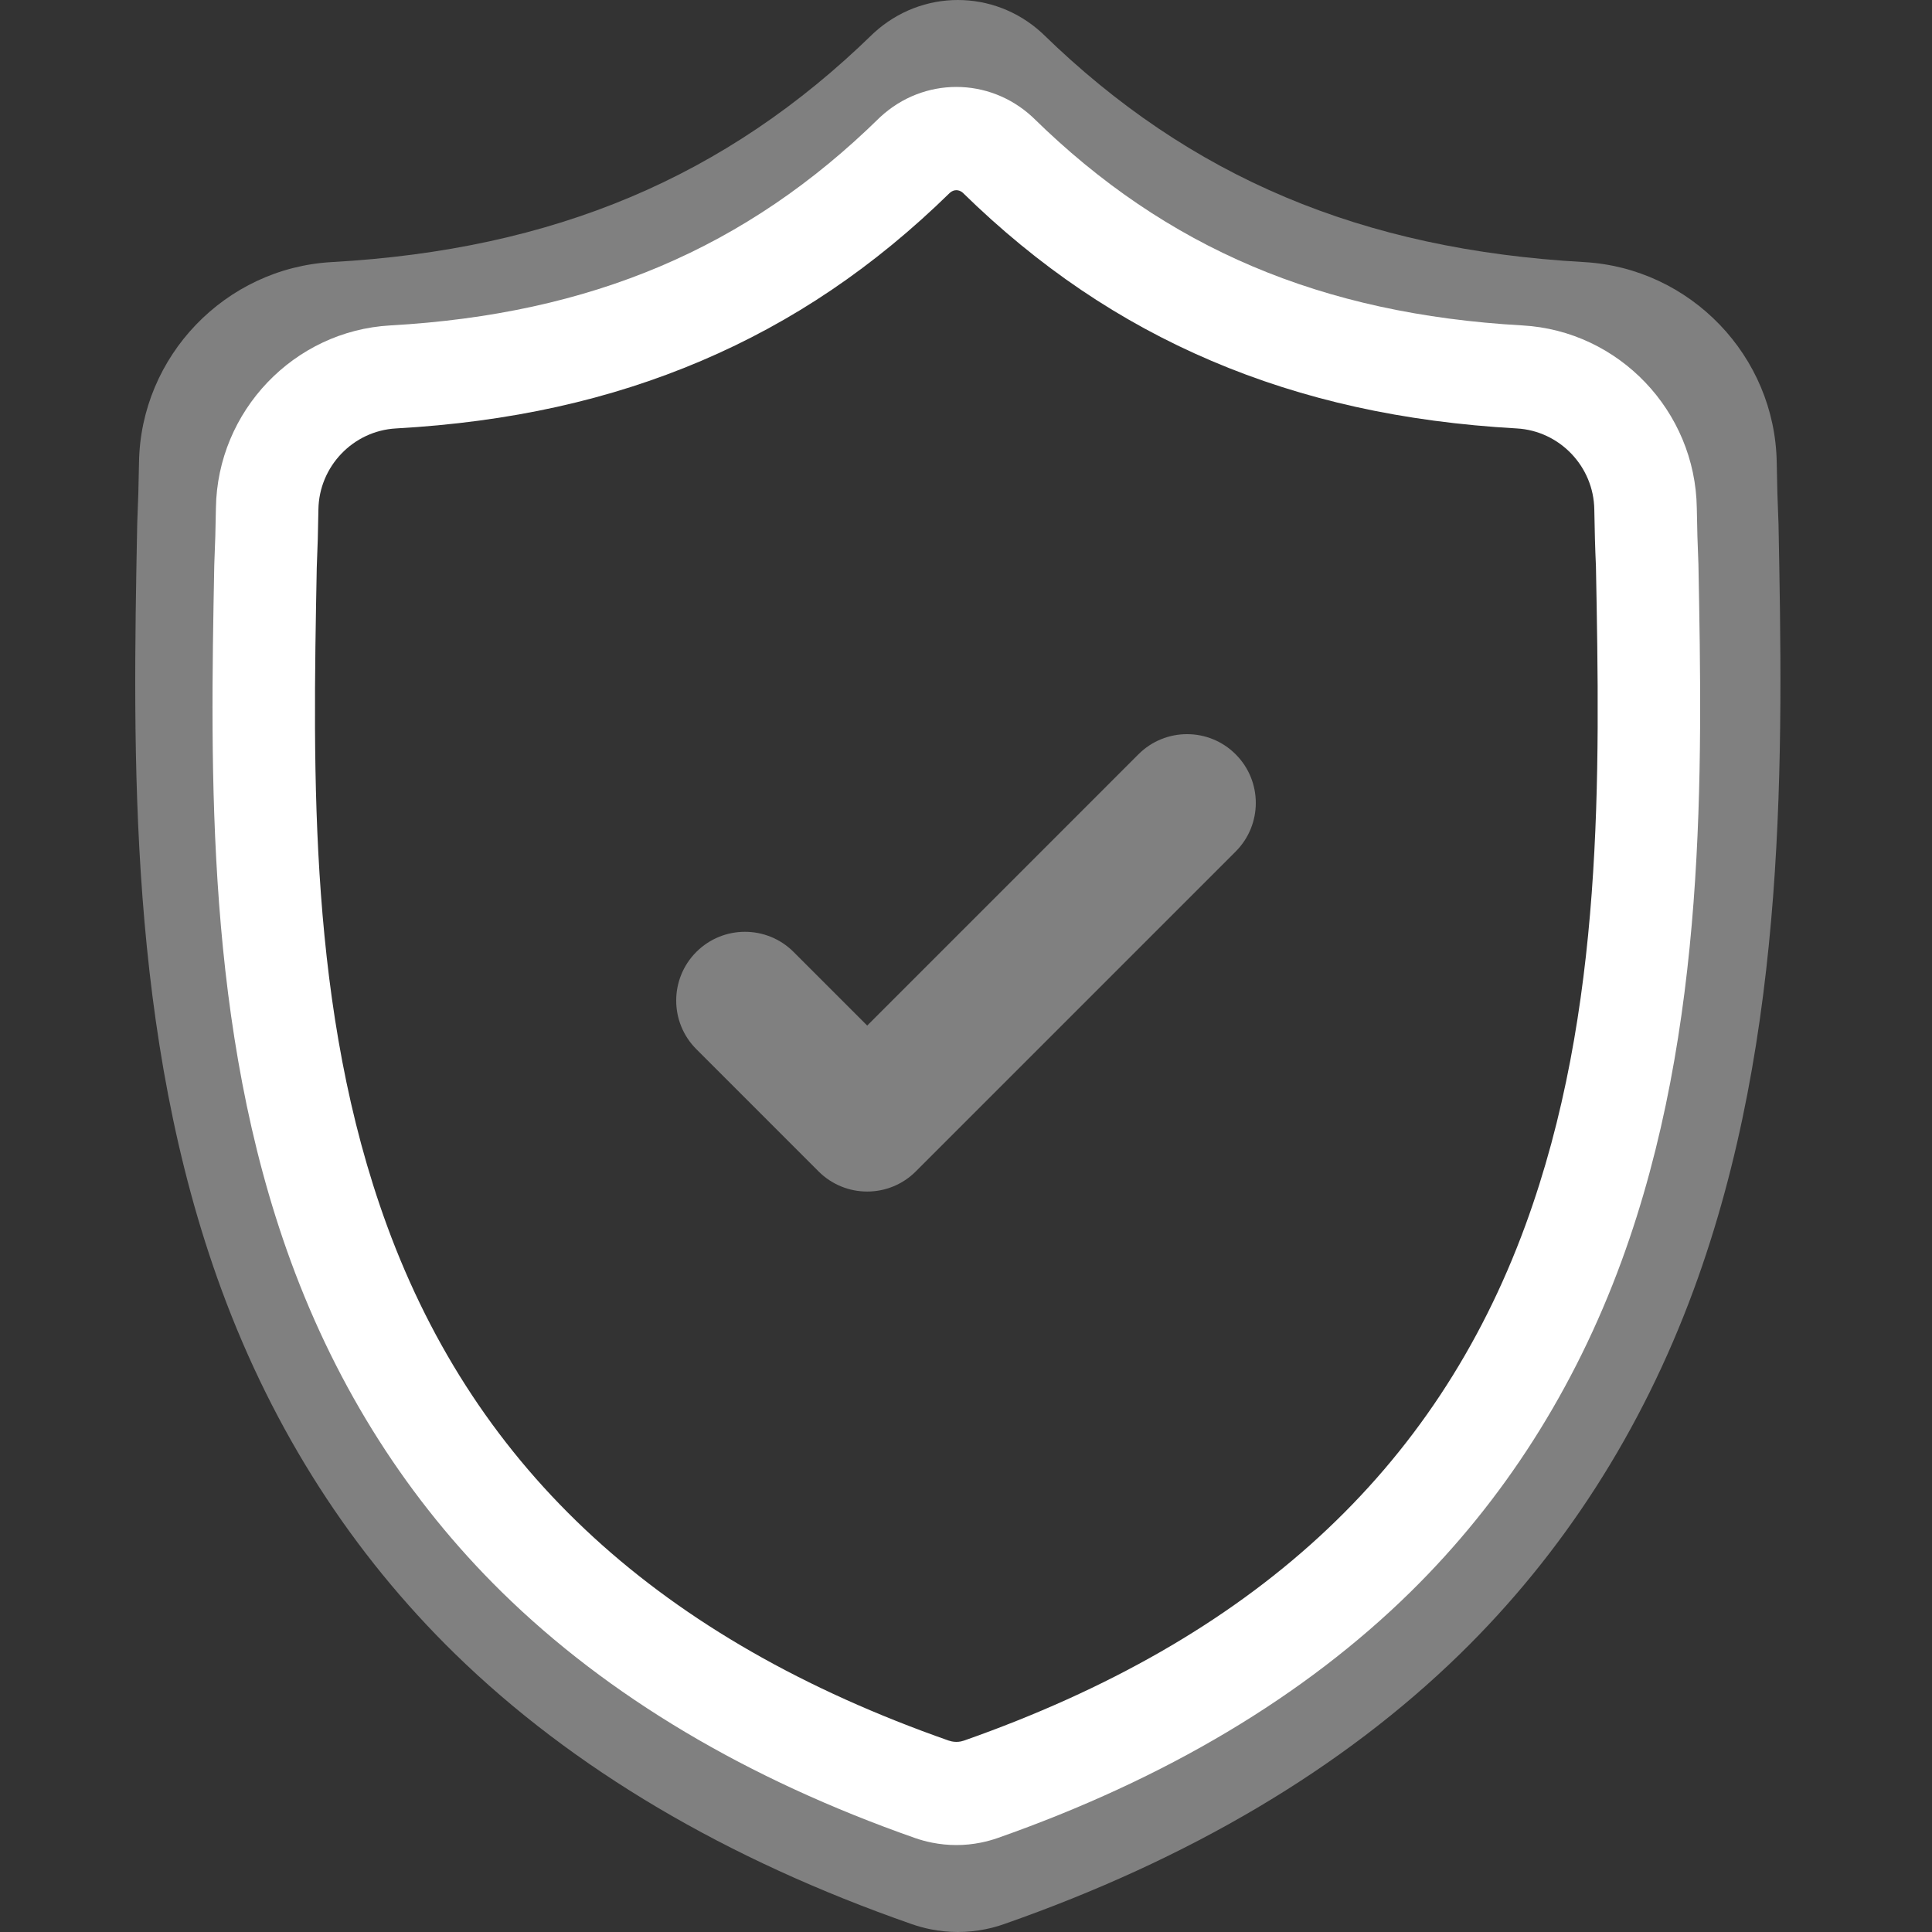
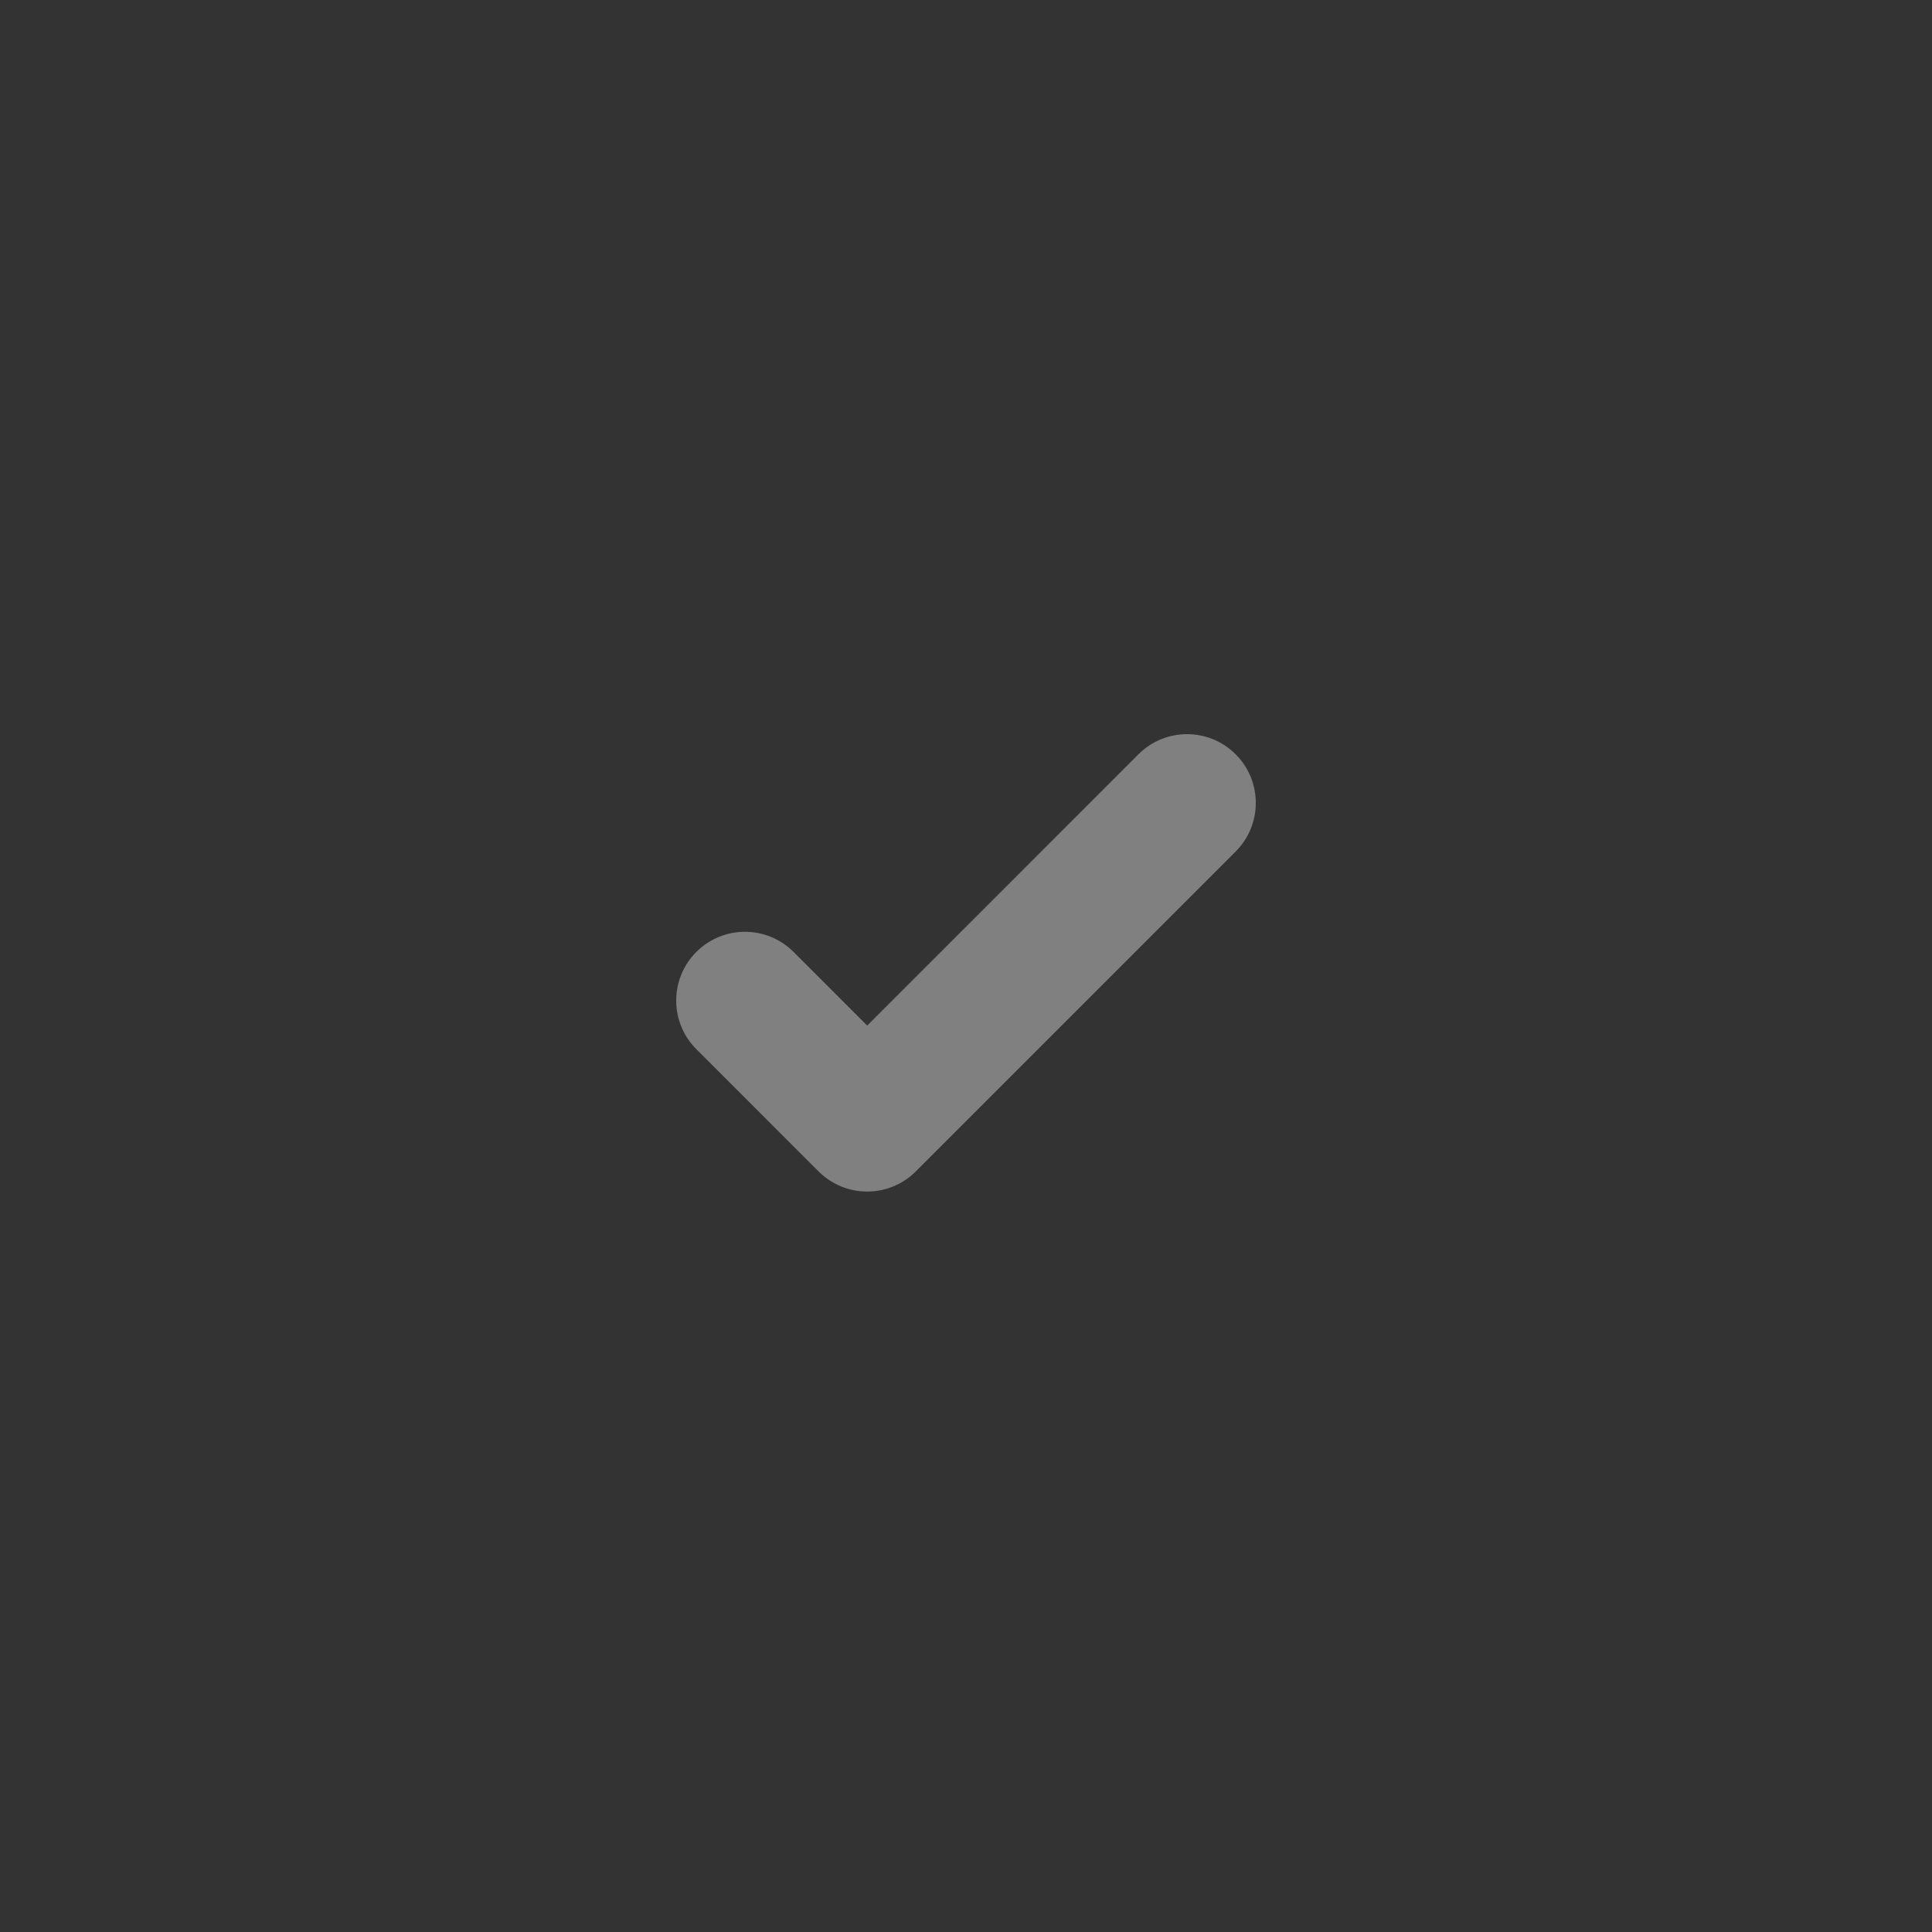
<svg xmlns="http://www.w3.org/2000/svg" width="100" height="100" viewBox="0 0 100 100" fill="none">
  <rect x="0" y="0" width="100" height="100" fill="#333333" stroke="none" />
  <g clip-path="url(#clip0)">
-     <path d="M92.056 27.133L92.053 27.055C92.01 26.094 91.981 25.078 91.963 23.947C91.881 18.433 87.498 13.873 81.984 13.565C70.486 12.923 61.592 9.174 53.992 1.766L53.928 1.705C51.449 -0.568 47.709 -0.568 45.23 1.705L45.165 1.766C37.566 9.174 28.671 12.923 17.174 13.565C11.66 13.873 7.276 18.433 7.195 23.948C7.178 25.071 7.148 26.087 7.104 27.055L7.1 27.235C6.876 38.96 6.599 53.551 11.48 66.795C14.164 74.078 18.229 80.408 23.561 85.612C29.634 91.539 37.588 96.244 47.203 99.596C47.516 99.705 47.841 99.794 48.172 99.86C48.639 99.953 49.109 100 49.579 100C50.049 100 50.519 99.953 50.986 99.86C51.317 99.794 51.644 99.705 51.958 99.595C61.561 96.236 69.507 91.529 75.575 85.603C80.905 80.398 84.97 74.065 87.656 66.781C92.556 53.497 92.279 38.879 92.056 27.133ZM82.151 64.751C77.002 78.709 66.493 88.296 50.022 94.056C49.963 94.076 49.901 94.093 49.836 94.106C49.666 94.14 49.492 94.14 49.32 94.106C49.256 94.093 49.194 94.076 49.136 94.056C32.647 88.306 22.131 78.725 16.986 64.766C12.487 52.558 12.742 39.164 12.967 27.348L12.968 27.282C13.014 26.267 13.045 25.203 13.062 24.034C13.098 21.586 15.048 19.56 17.501 19.424C24.007 19.061 29.723 17.803 34.975 15.58C40.221 13.36 44.879 10.23 49.216 6.013C49.436 5.827 49.722 5.826 49.942 6.013C54.279 10.23 58.938 13.36 64.182 15.58C69.434 17.803 75.15 19.061 81.657 19.424C84.11 19.56 86.06 21.586 86.096 24.035C86.114 25.21 86.144 26.273 86.19 27.282C86.414 39.112 86.663 52.517 82.151 64.751Z" fill="#808080" />
-     <path d="M87.91 29.191L87.907 29.12C87.868 28.246 87.842 27.321 87.826 26.292C87.752 21.274 83.789 17.124 78.803 16.844C68.406 16.26 60.364 12.848 53.492 6.107L53.433 6.051C51.192 3.983 47.811 3.983 45.569 6.051L45.51 6.107C38.638 12.848 30.596 16.26 20.199 16.844C15.214 17.124 11.25 21.274 11.176 26.293C11.161 27.315 11.134 28.239 11.095 29.12L11.09 29.284C10.888 39.953 10.637 53.231 15.051 65.283C17.478 71.911 21.154 77.672 25.975 82.407C31.466 87.8 38.659 92.082 47.353 95.133C47.636 95.232 47.929 95.312 48.229 95.373C48.651 95.458 49.076 95.5 49.501 95.5C49.926 95.5 50.352 95.458 50.773 95.373C51.072 95.312 51.368 95.231 51.653 95.131C60.336 92.075 67.521 87.791 73.008 82.399C77.827 77.662 81.503 71.9 83.932 65.271C88.362 53.183 88.112 39.88 87.91 29.191ZM78.954 63.423C74.298 76.126 64.795 84.849 49.902 90.091C49.849 90.109 49.792 90.125 49.733 90.137C49.58 90.167 49.423 90.167 49.267 90.136C49.209 90.124 49.153 90.109 49.1 90.091C34.191 84.859 24.681 76.14 20.03 63.437C15.961 52.328 16.192 40.139 16.395 29.386L16.397 29.327C16.438 28.403 16.466 27.435 16.481 26.371C16.514 24.143 18.277 22.3 20.495 22.176C26.379 21.845 31.547 20.701 36.296 18.678C41.039 16.658 45.251 13.81 49.173 9.972C49.372 9.802 49.631 9.802 49.829 9.972C53.751 13.81 57.964 16.658 62.706 18.678C67.455 20.701 72.623 21.845 78.507 22.176C80.725 22.3 82.489 24.143 82.521 26.372C82.537 27.441 82.564 28.409 82.606 29.327C82.809 40.092 83.034 52.291 78.954 63.423Z" fill="white" />
    <path d="M58.925 39.043L44.886 53.083L41.075 49.272C39.685 47.882 37.432 47.882 36.042 49.272C34.653 50.662 34.653 52.915 36.042 54.304L42.369 60.632C43.064 61.327 43.975 61.674 44.886 61.674C45.796 61.674 46.707 61.327 47.402 60.632L63.958 44.075C65.347 42.685 65.347 40.432 63.958 39.043C62.568 37.652 60.315 37.652 58.925 39.043Z" fill="#808080" />
  </g>
  <defs>
    <clipPath id="clip0">
      <rect width="100" height="100" fill="white" />
    </clipPath>
  </defs>
</svg>